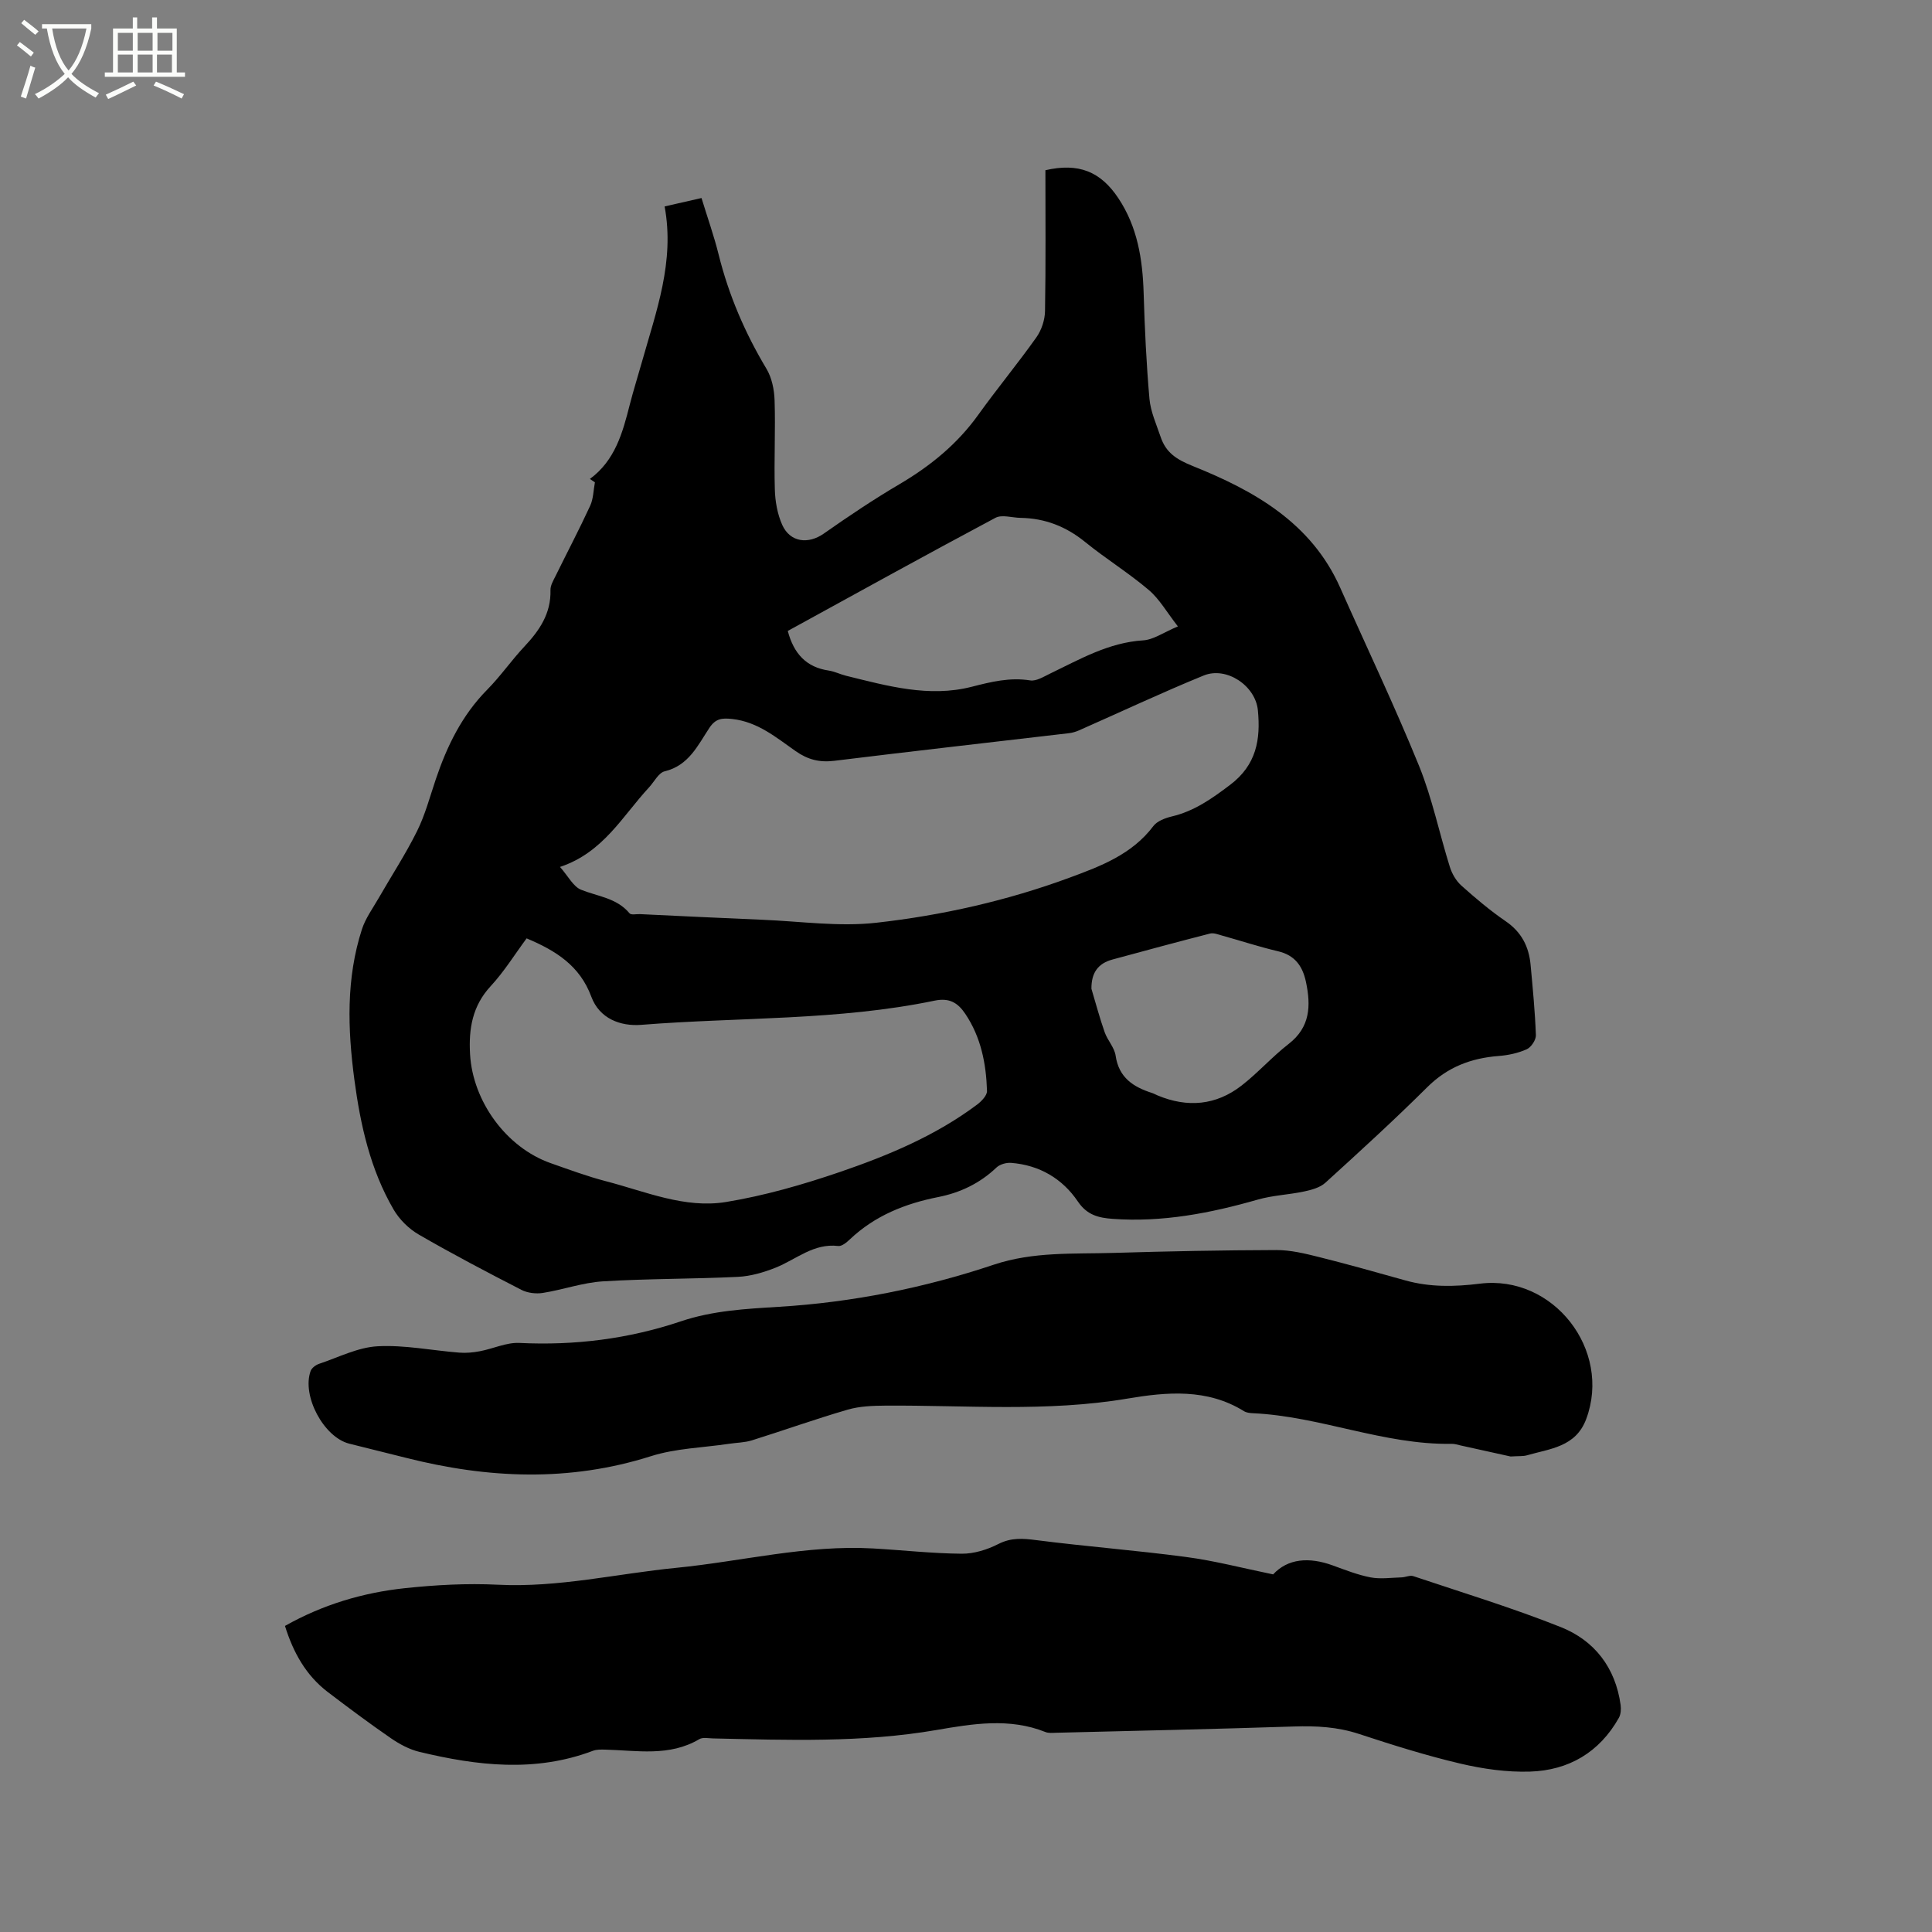
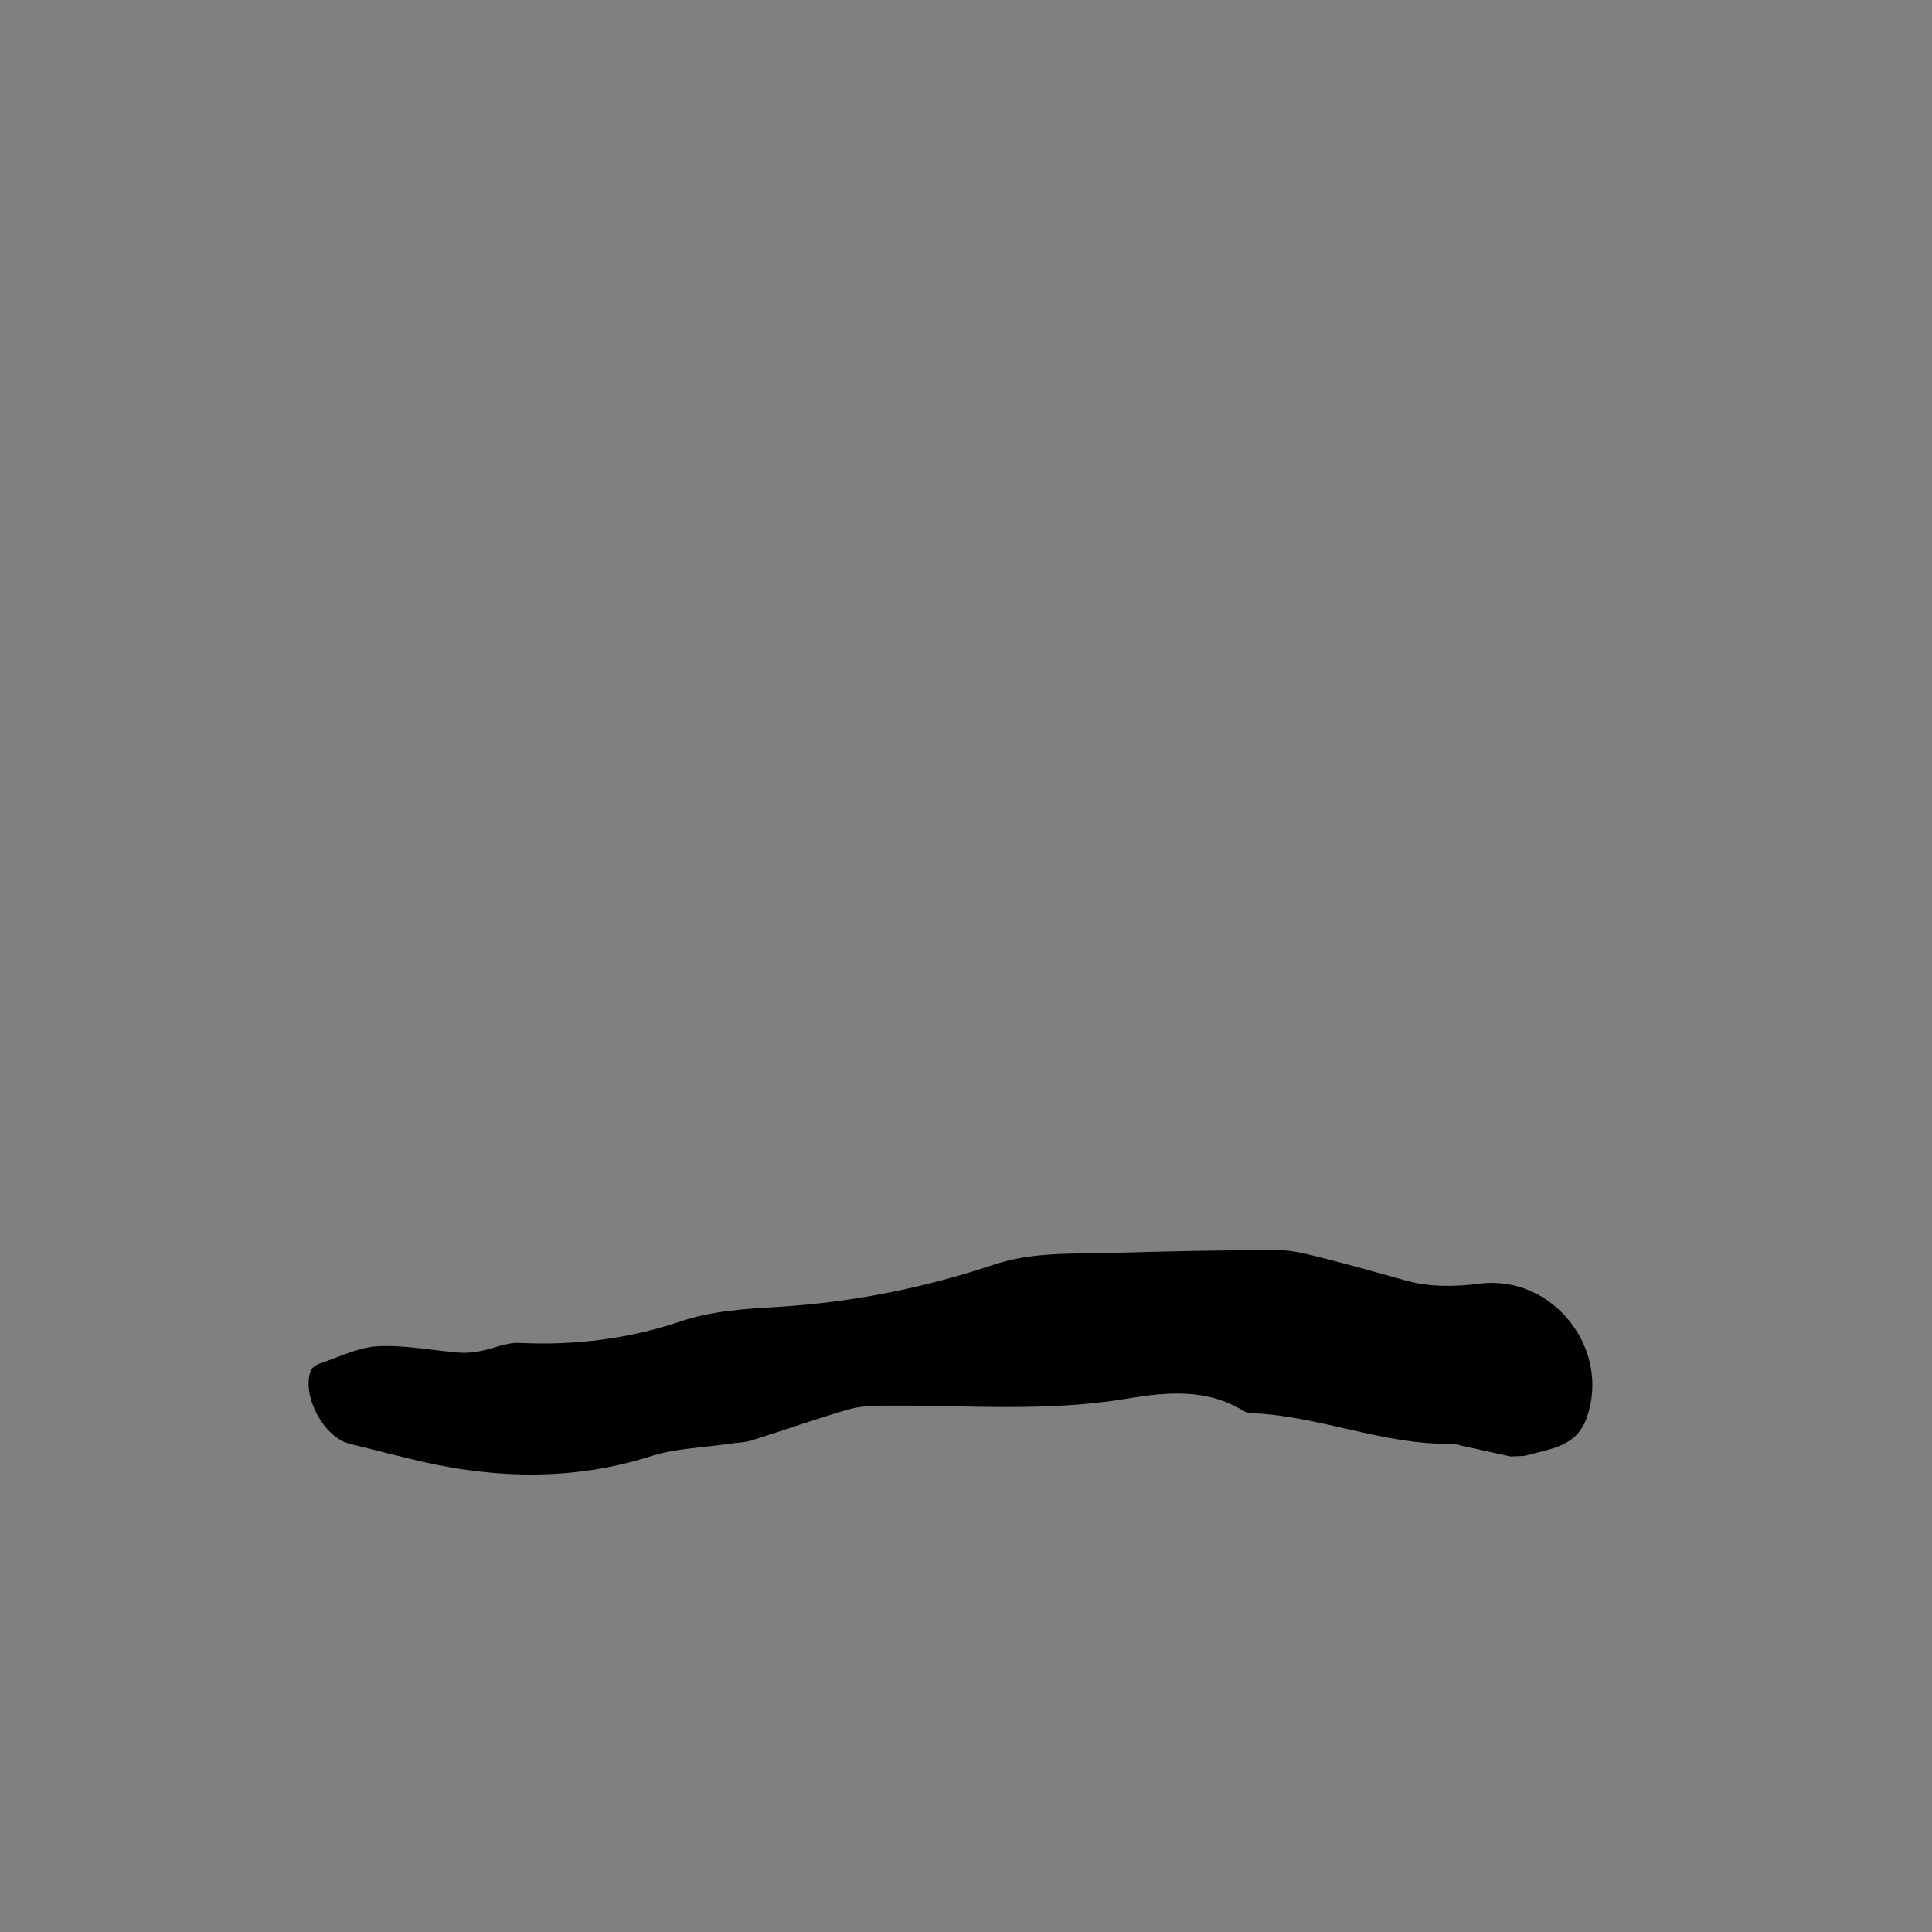
<svg xmlns="http://www.w3.org/2000/svg" enable-background="new 0 0 400 400" viewBox="0 0 400 400">
  <rect x="0" y="0" width="400" height="400" fill="#808080" stroke="none" />
-   <path d="m6.4 11.7c-1-.8-1.9-1.6-2.9-2.3l.6-.7c.9.7 1.9 1.4 2.9 2.2zm-2.1 8.3c.7-2.1 1.4-4.2 2-6.4.2.1.6.3 1 .4-.7 2.3-1.3 4.4-1.9 6.4zm3-12.8c-1.1-.9-2.1-1.7-2.9-2.4l.6-.7c1 .8 2 1.5 3 2.4zm1.4-1.3v-.9h10.2v.9c-.9 4.2-2.3 7.3-4.1 9.4 1.3 1.4 3.2 2.7 5.7 4-.2.2-.4.5-.7.9-2.5-1.4-4.4-2.7-5.7-4.2-1.4 1.5-3.5 3-6.1 4.4 0 0 0 0-.1-.1-.3-.4-.5-.7-.7-.8 2.7-1.3 4.7-2.8 6.2-4.2-1.8-2.2-3-5.3-3.7-9.4zm9.2 0h-7.1c.6 3.8 1.7 6.7 3.4 8.7 1.7-2 2.9-4.8 3.7-8.7z" fill="#fbfcfa" />
-   <path d="m31.6 3.6h.9v2.3h4.1v9.1h1.7v.9h-16.6v-.9h1.7v-9.1h4.1v-2.3h.9v2.3h3.1v-2.3zm-4 13.3.6.8c-1.9.9-3.8 1.9-5.8 2.8-.2-.3-.3-.6-.5-.9 2-.9 3.9-1.8 5.7-2.7zm-3.2-10.1v3.7h3.1v-3.7zm0 4.5v3.7h3.1v-3.7zm4.1-4.5v3.7h3.1v-3.7zm0 4.5v3.7h3.1v-3.7zm9.1 9.1c-2.1-1.1-4.1-2-5.8-2.7l.5-.8c2.2.9 4.1 1.8 5.8 2.6zm-1.9-13.6h-3.1v3.7h3.1zm-3.2 4.5v3.7h3.1v-3.7z" fill="#fbfcfa" />
-   <path d="m122.13 99.16c5.23-3.85 6.78-9.57 8.25-15.36.76-2.97 1.69-5.9 2.52-8.85 2.95-10.47 6.83-20.79 4.7-32.21 2.81-.64 5.12-1.17 7.64-1.74 1.24 4.06 2.59 7.84 3.55 11.72 2.09 8.4 5.45 16.2 9.89 23.62 1.12 1.86 1.62 4.33 1.69 6.54.2 6.14-.13 12.3.05 18.44.07 2.48.53 5.11 1.53 7.35 1.64 3.64 5.41 4.05 8.6 1.81 5.1-3.58 10.3-7.07 15.67-10.23 6.4-3.77 11.97-8.3 16.32-14.37 3.89-5.42 8.16-10.58 12.02-16.02 1.07-1.5 1.77-3.61 1.8-5.45.17-9.74.08-19.48.08-29.17 6.84-1.56 11.39.22 15.1 5.79 3.97 5.96 5.03 12.67 5.24 19.67.22 7.29.56 14.59 1.2 21.85.24 2.68 1.43 5.29 2.31 7.89 1.09 3.24 3.21 4.66 6.67 6.05 12.7 5.1 24.54 11.73 30.52 25.2 5.46 12.29 11.26 24.44 16.32 36.88 2.73 6.72 4.19 13.95 6.37 20.9.44 1.42 1.3 2.9 2.39 3.88 2.92 2.61 5.93 5.16 9.16 7.37 3.28 2.24 4.82 5.25 5.17 9.02.45 4.85.92 9.71 1.1 14.57.04.99-.98 2.52-1.9 2.93-1.79.8-3.83 1.24-5.81 1.39-5.7.44-10.57 2.28-14.76 6.44-6.84 6.8-13.97 13.31-21.11 19.8-1.11 1.01-2.86 1.48-4.4 1.81-3.17.68-6.49.79-9.59 1.68-9.84 2.82-19.77 4.74-30.07 3.99-2.9-.21-5.29-.78-7.18-3.58-3.22-4.76-7.97-7.55-13.82-8.01-1-.08-2.35.3-3.05.97-3.42 3.26-7.49 5.2-12.02 6.1-6.88 1.36-13.15 3.86-18.33 8.77-.66.63-1.66 1.46-2.4 1.37-5.1-.61-8.7 2.77-12.95 4.48-2.48.99-5.19 1.78-7.83 1.91-9.31.45-18.65.36-27.95.93-4.18.26-8.28 1.74-12.45 2.4-1.42.22-3.15.01-4.42-.64-7.16-3.68-14.29-7.42-21.25-11.45-2.06-1.19-4.01-3.12-5.21-5.18-4.82-8.28-6.87-17.5-8.12-26.88-1.39-10.47-1.74-20.94 1.57-31.16.73-2.25 2.2-4.26 3.4-6.34 2.67-4.66 5.63-9.17 8.01-13.97 1.68-3.39 2.66-7.13 3.88-10.74 2.32-6.88 5.43-13.27 10.64-18.54 2.75-2.78 5-6.05 7.68-8.91 3.13-3.33 5.55-6.85 5.42-11.7-.03-.97.6-2.01 1.06-2.94 2.38-4.85 4.9-9.63 7.16-14.53.67-1.46.67-3.22.98-4.85-.32-.22-.68-.46-1.04-.7zm-6.19 80.33c1.72 1.94 2.74 4.06 4.36 4.72 3.47 1.4 7.39 1.69 10.04 4.88.32.39 1.42.14 2.16.17 8.47.4 16.93.82 25.4 1.17 7.83.32 15.77 1.48 23.48.62 13.67-1.53 27.14-4.57 40.12-9.36 6.45-2.38 12.89-4.82 17.29-10.66.78-1.04 2.44-1.66 3.81-1.99 4.66-1.1 8.31-3.69 12.09-6.55 5.45-4.12 6.33-9.41 5.74-15.44-.49-5.08-6.5-9.13-11.23-7.19-8.69 3.55-17.2 7.56-25.79 11.35-.66.29-1.39.51-2.1.59-16.2 1.9-32.42 3.73-48.61 5.72-3.04.37-5.46-.25-7.96-2-4.03-2.82-7.85-6.08-13.14-6.66-2.16-.24-3.44-.09-4.73 1.84-2.4 3.62-4.27 7.79-9.25 8.99-1.28.31-2.19 2.2-3.27 3.36-5.49 5.92-9.45 13.46-18.41 16.44zm-6.91 14.79c-2.46 3.32-4.65 6.88-7.43 9.88-3.81 4.11-4.58 8.84-4.28 14.09.55 9.79 7.53 19.35 16.7 22.57 3.79 1.33 7.58 2.74 11.47 3.75 8.16 2.12 16.28 5.69 24.83 4.29 7.99-1.31 15.89-3.59 23.57-6.21 10.01-3.43 19.82-7.52 28.4-13.95.92-.69 2.09-1.91 2.06-2.84-.18-5.66-1.25-11.13-4.5-15.96-1.54-2.29-3.29-3.36-6.33-2.73-20.02 4.16-40.48 3.4-60.72 5.01-4.34.35-8.7-1.28-10.38-5.84-2.39-6.44-7.38-9.54-13.39-12.06zm54.07-63.65c1.25 4.74 3.86 7.52 8.47 8.2 1.24.19 2.41.79 3.64 1.09 8.54 2.1 17.13 4.53 25.97 2.27 4.03-1.03 7.89-1.99 12.11-1.32 1.27.2 2.79-.77 4.1-1.4 6.18-2.97 12.13-6.44 19.28-6.89 2.15-.13 4.22-1.64 7.2-2.89-2.28-2.91-3.8-5.65-6.03-7.54-4.19-3.56-8.91-6.47-13.18-9.94-3.95-3.21-8.31-4.91-13.35-4.99-1.76-.03-3.87-.73-5.22-.01-14.38 7.66-28.64 15.55-42.99 23.42zm62.87 74.09c.9 3 1.7 6.04 2.74 8.99.59 1.68 2.03 3.17 2.27 4.86.66 4.55 3.66 6.48 7.54 7.72.4.13.77.35 1.16.51 6.18 2.58 12.09 2.06 17.38-2.05 3.42-2.66 6.33-5.97 9.75-8.62 4.48-3.48 4.61-7.91 3.58-12.81-.69-3.27-2.27-5.55-5.78-6.37-3.91-.92-7.74-2.18-11.62-3.26-.8-.22-1.72-.6-2.46-.41-6.75 1.73-13.48 3.55-20.21 5.38-2.99.81-4.38 2.74-4.35 6.06z" />
-   <path d="m263.59 325.96c3.02-3.28 7.42-3.64 12.3-1.87 2.59.94 5.18 1.97 7.87 2.49 2.06.39 4.26.06 6.4 0 .82-.02 1.74-.49 2.44-.26 10.21 3.42 20.54 6.57 30.54 10.55 6.99 2.78 11.32 8.4 12.39 16.11.12.87.05 1.94-.36 2.68-4.02 7.15-10.4 10.88-18.4 11.13-4.79.15-9.72-.55-14.4-1.65-7.1-1.67-14.09-3.87-21.02-6.15-4.43-1.46-8.85-1.69-13.44-1.54-16.41.54-32.84.89-49.25 1.3-.74.02-1.56.11-2.21-.15-7.48-3-15.11-1.7-22.57-.42-15.38 2.65-30.82 2.08-46.28 1.74-.95-.02-2.09-.27-2.81.15-6.21 3.68-12.92 2.33-19.52 2.17-.84-.02-1.75-.04-2.5.24-11.97 4.53-23.98 3.1-35.96.22-2.06-.5-4.09-1.59-5.85-2.8-4.45-3.06-8.78-6.3-13.08-9.57-4.54-3.46-7.16-8.19-8.88-13.7 7.81-4.41 16.11-6.88 24.78-7.81 6.39-.68 12.89-1.04 19.3-.72 12.53.63 24.65-2.29 36.96-3.5 13.58-1.34 26.95-4.79 40.73-4.01 6.12.35 12.23 1.04 18.35 1.09 2.54.02 5.29-.84 7.58-2.01 2.67-1.36 5.08-1.16 7.88-.8 10.29 1.32 20.65 2.11 30.93 3.48 5.89.77 11.7 2.3 18.08 3.61z" />
  <path d="m312.75 301.55c-2.91-.64-6.61-1.47-10.32-2.28-.62-.14-1.25-.35-1.87-.34-14.09.24-27.23-5.71-41.19-6.34-.62-.03-1.32-.11-1.83-.43-7.62-4.73-15.98-3.97-24.1-2.6-16.67 2.82-33.4 1.35-50.11 1.46-2.61.02-5.33.11-7.81.83-6.68 1.94-13.24 4.29-19.88 6.37-1.49.46-3.12.46-4.68.7-5.41.81-11.04.93-16.2 2.57-16.97 5.38-33.82 4.62-50.77.32-3.9-.99-7.81-1.93-11.7-2.92-5.26-1.34-9.84-9.89-7.98-15.04.23-.64 1.08-1.26 1.77-1.49 4.01-1.34 8.01-3.41 12.11-3.63 5.6-.3 11.27.88 16.92 1.32 1.41.11 2.88-.03 4.28-.3 2.74-.52 5.47-1.84 8.15-1.71 11.46.56 22.59-.83 33.45-4.48 6.59-2.22 13.41-2.58 20.31-3 15.17-.93 30.05-3.9 44.45-8.72 8.21-2.74 16.51-2.19 24.82-2.44 11.22-.34 22.45-.56 33.68-.59 2.9-.01 5.85.7 8.69 1.41 6.05 1.51 12.06 3.21 18.07 4.89 5.09 1.41 10.14 1.31 15.38.66 15.23-1.9 27.34 13.74 22.02 28.02-2.17 5.82-7.52 6.14-12.29 7.52-.77.22-1.66.13-3.37.24z" />
</svg>